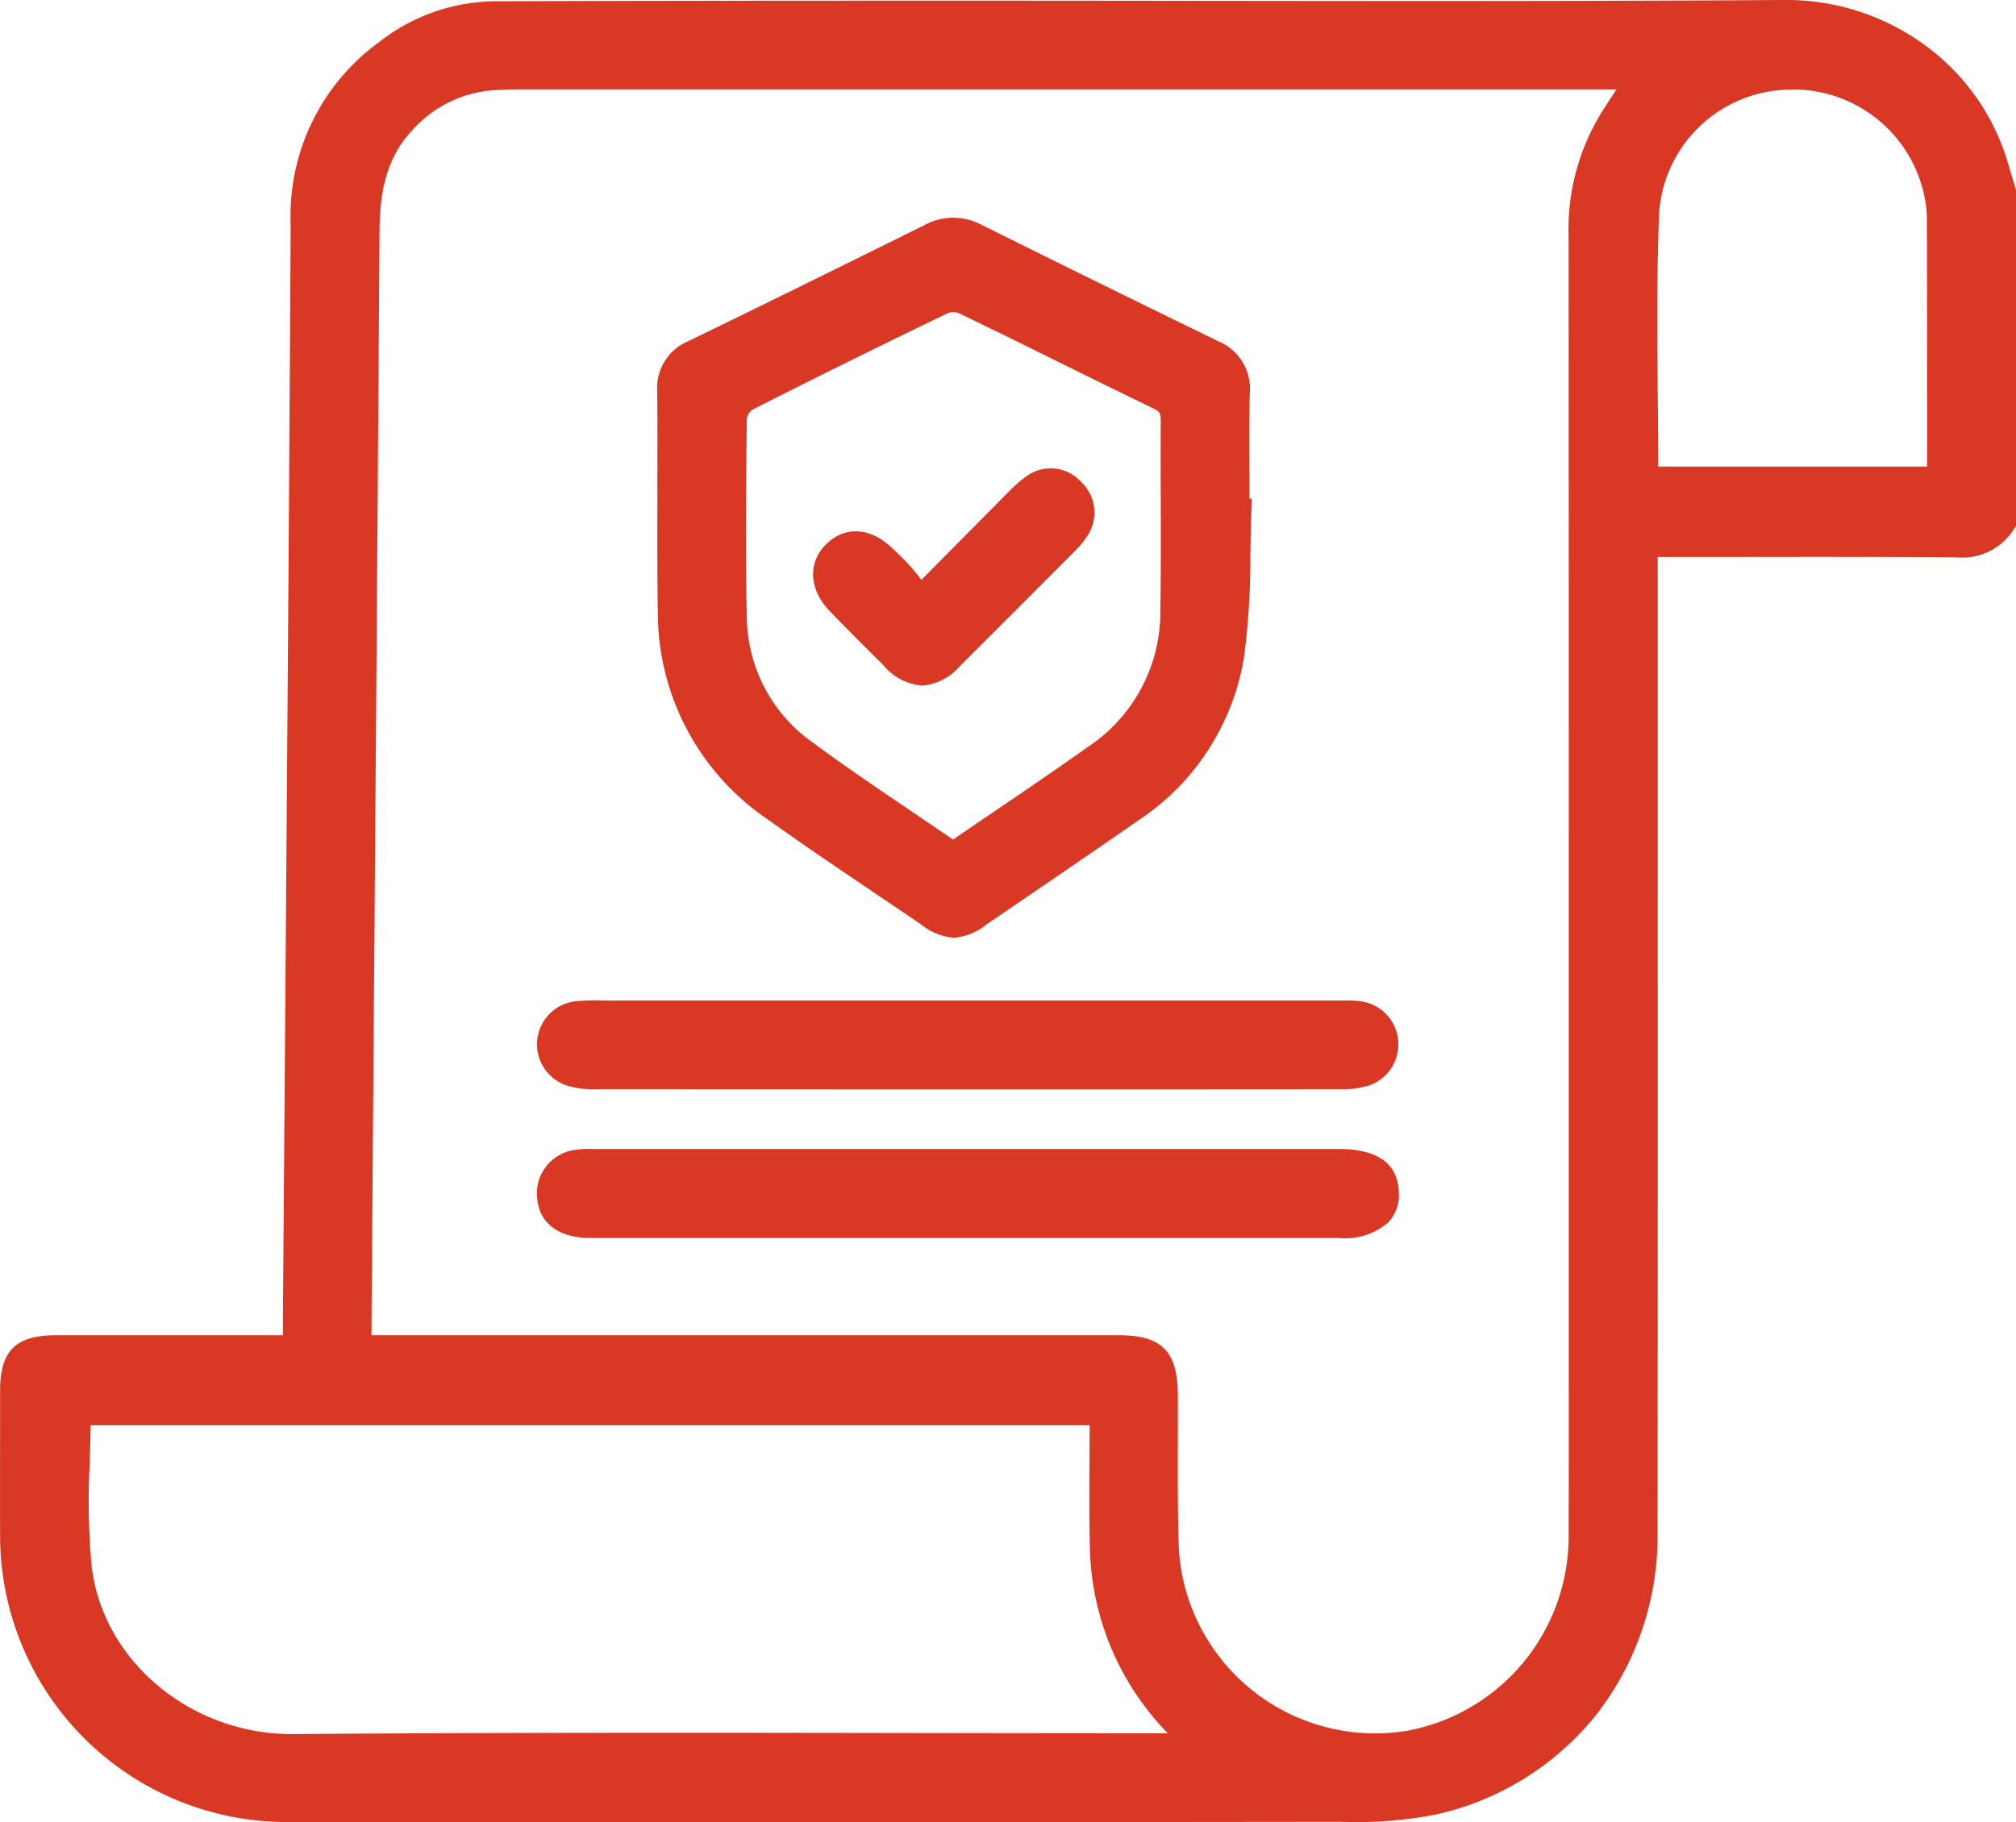
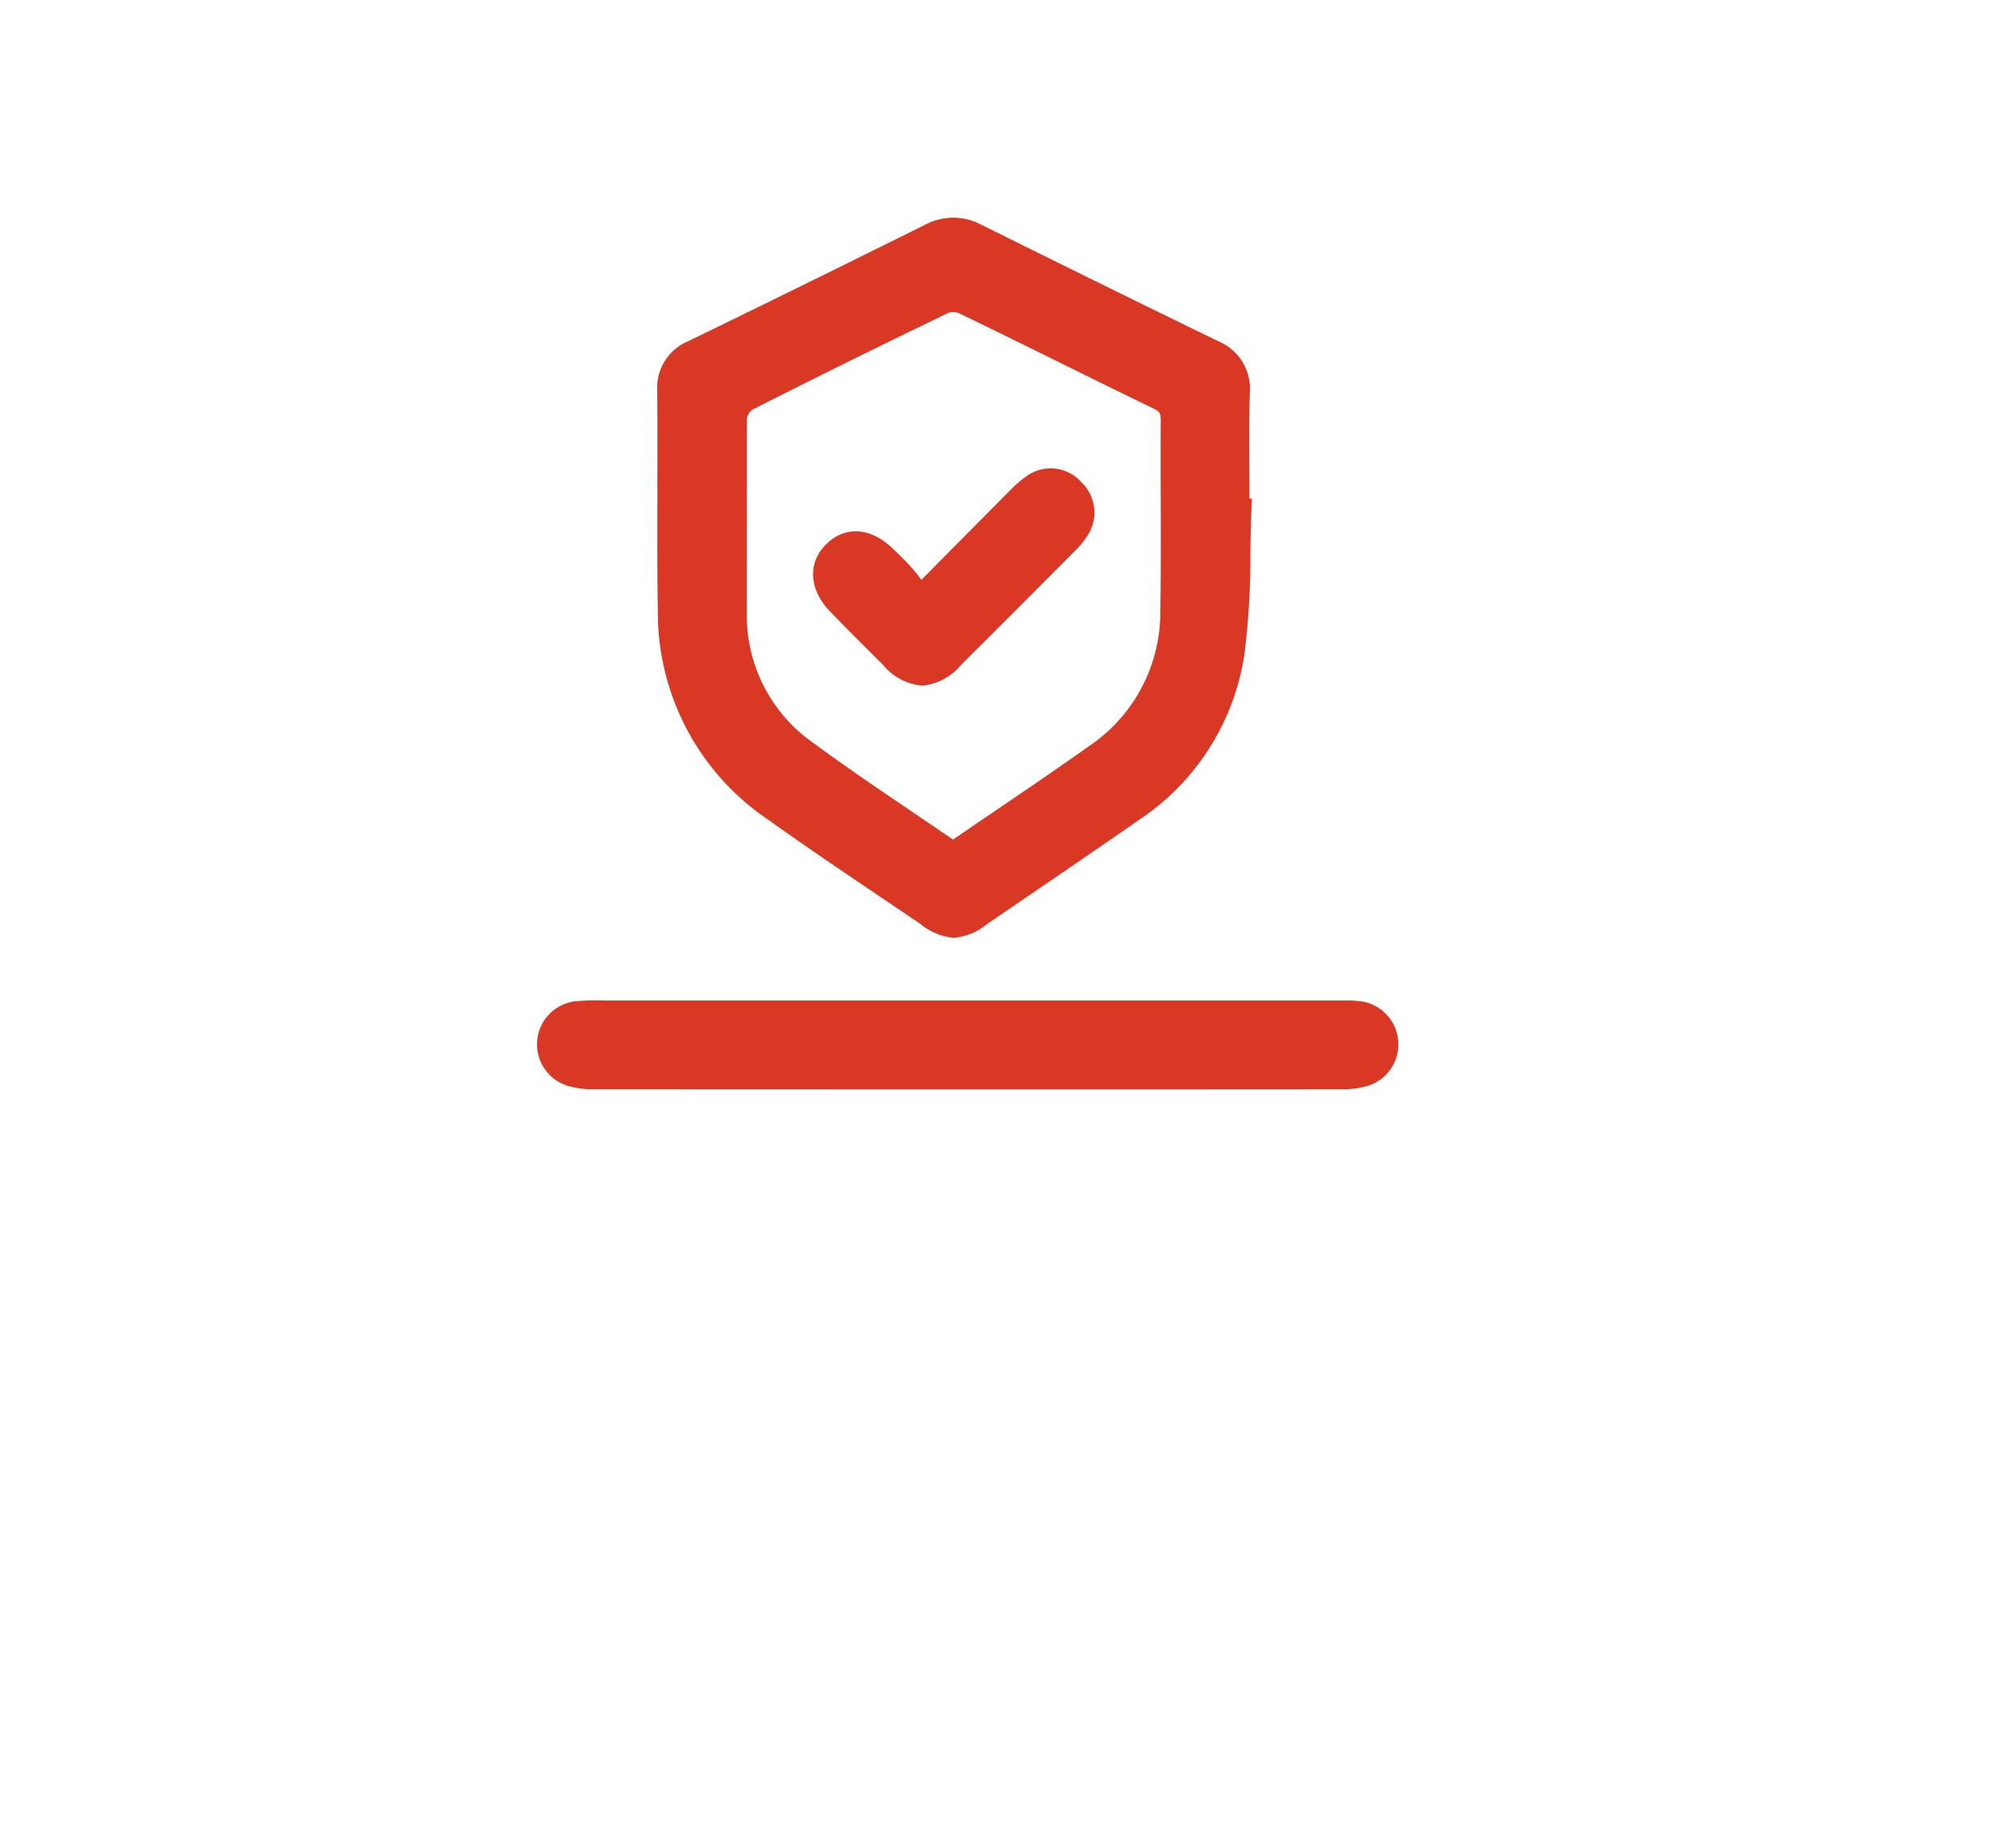
<svg xmlns="http://www.w3.org/2000/svg" id="Groupe_3071" data-name="Groupe 3071" width="128.504" height="116.182" viewBox="0 0 128.504 116.182">
  <defs>
    <clipPath id="clip-path">
      <rect id="Rectangle_1746" data-name="Rectangle 1746" width="128.504" height="116.182" fill="#d93924" />
    </clipPath>
  </defs>
  <g id="Groupe_3070" data-name="Groupe 3070" transform="translate(0)" clip-path="url(#clip-path)">
-     <path id="Tracé_10502" data-name="Tracé 10502" d="M128.473,12.011c-.066-.22-.131-.441-.2-.662-.139-.475-.283-.967-.44-1.451a14.251,14.251,0,0,0-5.186-7.057A14.956,14.956,0,0,0,113.69,0C101.21.084,88.519.069,76.246.054,70.962.048,65.5.042,60.121.043c-9.362,0-19.044.005-28.649.039a12.133,12.133,0,0,0-7.318,2.611A13.681,13.681,0,0,0,18.528,14.3c-.092,17.122-.226,34.53-.355,51.365q-.071,9.218-.14,18.436c0,.338,0,.676,0,1.031H13.25q-4.839,0-9.677,0c-2.563,0-3.564.986-3.567,3.511v.791c0,2.789-.007,5.674,0,8.511a18.271,18.271,0,0,0,18.252,18.225c10.137.007,19.6.01,28.575.01,13.739,0,26.347-.008,38.518-.023h.169a26.438,26.438,0,0,0,6.022-.468,18.114,18.114,0,0,0,10.267-6.435,18.547,18.547,0,0,0,3.848-11.549c.015-14.6.012-29.437.01-43.789q0-8.793,0-17.586v-.819h.728q2.421,0,4.842,0c4.427-.005,9.005-.01,13.506.025a3.881,3.881,0,0,0,3.658-1.846l.106-.176v-21.4ZM58.418,110.495c-13.015-.019-26.472-.038-39.709.068-6.51.054-12.159-4.647-12.867-10.7a45.3,45.3,0,0,1-.121-6.6c.023-.781.046-1.583.056-2.386H69.457q0,.967-.008,1.924c-.01,1.911-.021,3.886.02,5.821a17.465,17.465,0,0,0,4.969,11.889c-5.343,0-10.769-.007-16.02-.015M101.983,7.34a14.23,14.23,0,0,0-2,7.709c.014,16.8.013,33.889.011,50.412V80.393q0,2.647,0,5.293c0,3.995.007,8.125-.007,12.187a12.59,12.59,0,0,1-10.266,12.473A12.538,12.538,0,0,1,75.15,98.922c-.084-2.248-.078-4.544-.072-6.764,0-1.066.006-2.169,0-3.254-.018-2.749-1.036-3.771-3.757-3.771H23.686c-.006-.109-.01-.2-.009-.3q.07-9.348.141-18.7c.128-16.833.26-34.239.372-51.359.014-2.122.273-4.549,2.088-6.466a7.651,7.651,0,0,1,5.254-2.559c.541-.034,1.117-.05,1.813-.05q30.535,0,61.071,0h8.629c-.372.555-.725,1.088-1.062,1.633m20.853,21v1.417H105.7c0-1.486-.017-2.976-.031-4.424-.036-3.857-.072-7.845.086-11.735a8.44,8.44,0,0,1,7.654-7.838,8.541,8.541,0,0,1,9.279,6.876,7.407,7.407,0,0,1,.136,1.567c.012,4.712.012,9.5.011,14.137" transform="translate(0 -0.001)" fill="#d93924" />
-     <path id="Tracé_10503" data-name="Tracé 10503" d="M282.091,110.767c-.007,2.545-.015,5.177.026,7.767a15.949,15.949,0,0,0,7.042,13.311c2.318,1.658,4.717,3.277,7.037,4.843q1.342.905,2.681,1.814a3.858,3.858,0,0,0,2.11.868,3.8,3.8,0,0,0,2.084-.855l1.27-.866c2.771-1.889,5.636-3.841,8.438-5.788a15.416,15.416,0,0,0,6.725-10.54,48.627,48.627,0,0,0,.382-6.4c.014-.923.029-1.878.068-2.808l.031-.745-.155-.006q0-.734-.007-1.467c-.009-1.718-.019-3.494.027-5.233a3.273,3.273,0,0,0-2.013-3.331c-4.511-2.194-9.444-4.62-15.083-7.419a3.814,3.814,0,0,0-3.6-.005c-5.351,2.656-10.285,5.082-15.085,7.417a3.22,3.22,0,0,0-1.99,3.2c.019,2.079.013,4.195.007,6.241m5.708-4.516a.989.989,0,0,1,.335-.544c3.939-2,8.029-4.019,12.5-6.177a.774.774,0,0,1,.3-.049.97.97,0,0,1,.393.072c2.141,1.034,4.31,2.1,6.408,3.139,1.969.971,4.005,1.976,6.016,2.95.345.167.432.275.428.768-.011,1.692-.007,3.411,0,5.073.006,2.315.011,4.709-.025,7.06a10.312,10.312,0,0,1-4.594,8.642c-2.043,1.449-4.073,2.827-6.221,4.287q-1.2.812-2.4,1.636c-.835-.572-1.673-1.14-2.488-1.692-2.228-1.509-4.333-2.935-6.418-4.471a9.9,9.9,0,0,1-4.239-8.088c-.1-4.242-.048-8.495,0-12.607" transform="translate(-240.186 -79.576)" fill="#d93924" />
+     <path id="Tracé_10503" data-name="Tracé 10503" d="M282.091,110.767c-.007,2.545-.015,5.177.026,7.767a15.949,15.949,0,0,0,7.042,13.311c2.318,1.658,4.717,3.277,7.037,4.843q1.342.905,2.681,1.814a3.858,3.858,0,0,0,2.11.868,3.8,3.8,0,0,0,2.084-.855l1.27-.866c2.771-1.889,5.636-3.841,8.438-5.788a15.416,15.416,0,0,0,6.725-10.54,48.627,48.627,0,0,0,.382-6.4c.014-.923.029-1.878.068-2.808l.031-.745-.155-.006q0-.734-.007-1.467c-.009-1.718-.019-3.494.027-5.233a3.273,3.273,0,0,0-2.013-3.331c-4.511-2.194-9.444-4.62-15.083-7.419a3.814,3.814,0,0,0-3.6-.005c-5.351,2.656-10.285,5.082-15.085,7.417a3.22,3.22,0,0,0-1.99,3.2c.019,2.079.013,4.195.007,6.241m5.708-4.516a.989.989,0,0,1,.335-.544c3.939-2,8.029-4.019,12.5-6.177a.774.774,0,0,1,.3-.049.97.97,0,0,1,.393.072c2.141,1.034,4.31,2.1,6.408,3.139,1.969.971,4.005,1.976,6.016,2.95.345.167.432.275.428.768-.011,1.692-.007,3.411,0,5.073.006,2.315.011,4.709-.025,7.06a10.312,10.312,0,0,1-4.594,8.642c-2.043,1.449-4.073,2.827-6.221,4.287q-1.2.812-2.4,1.636c-.835-.572-1.673-1.14-2.488-1.692-2.228-1.509-4.333-2.935-6.418-4.471a9.9,9.9,0,0,1-4.239-8.088" transform="translate(-240.186 -79.576)" fill="#d93924" />
    <path id="Tracé_10504" data-name="Tracé 10504" d="M232.408,434.89a5.737,5.737,0,0,0,1.677.221c7.924,0,15.816.007,23.628.007,8.094,0,16.1,0,23.959-.008a5.848,5.848,0,0,0,1.809-.239,2.773,2.773,0,0,0-.467-5.363,6.924,6.924,0,0,0-1.187-.054c-.1,0-.2,0-.289,0q-9.657,0-19.313,0H252.95q-8.88,0-17.759,0c-.179,0-.364,0-.547-.005a13.572,13.572,0,0,0-1.767.053,2.764,2.764,0,0,0-.47,5.386" transform="translate(-196.221 -365.66)" fill="#d93924" />
-     <path id="Tracé_10505" data-name="Tracé 10505" d="M281.544,493.211q-23.671,0-47.343,0c-.073,0-.151,0-.226,0a5.939,5.939,0,0,0-1.141.064,2.792,2.792,0,0,0-2.375,3.1c.224,2.266,2.426,2.512,3.362,2.512q5.879,0,11.757,0h35.958a4.236,4.236,0,0,0,3.164-.986,2.541,2.541,0,0,0,.682-1.925c-.057-1.834-1.348-2.765-3.839-2.765" transform="translate(-196.216 -419.954)" fill="#d93924" />
    <path id="Tracé_10506" data-name="Tracé 10506" d="M353.062,213.253l.33.328a3.663,3.663,0,0,0,2.488,1.322,3.619,3.619,0,0,0,2.46-1.3c2.383-2.369,4.794-4.79,7.125-7.13l.154-.154a5.491,5.491,0,0,0,.733-.877,2.673,2.673,0,0,0-.329-3.522,2.614,2.614,0,0,0-3.536-.335,7.442,7.442,0,0,0-1.033.9c-1.49,1.5-2.975,3-4.585,4.626l-1.036,1.047c-.2-.274-.393-.521-.607-.763-.412-.468-.854-.894-1.269-1.284-1.406-1.322-3.021-1.4-4.215-.2-1.162,1.165-1.067,2.862.236,4.222,1.014,1.058,2.067,2.107,3.086,3.121" transform="translate(-297.104 -171.186)" fill="#d93924" />
  </g>
</svg>